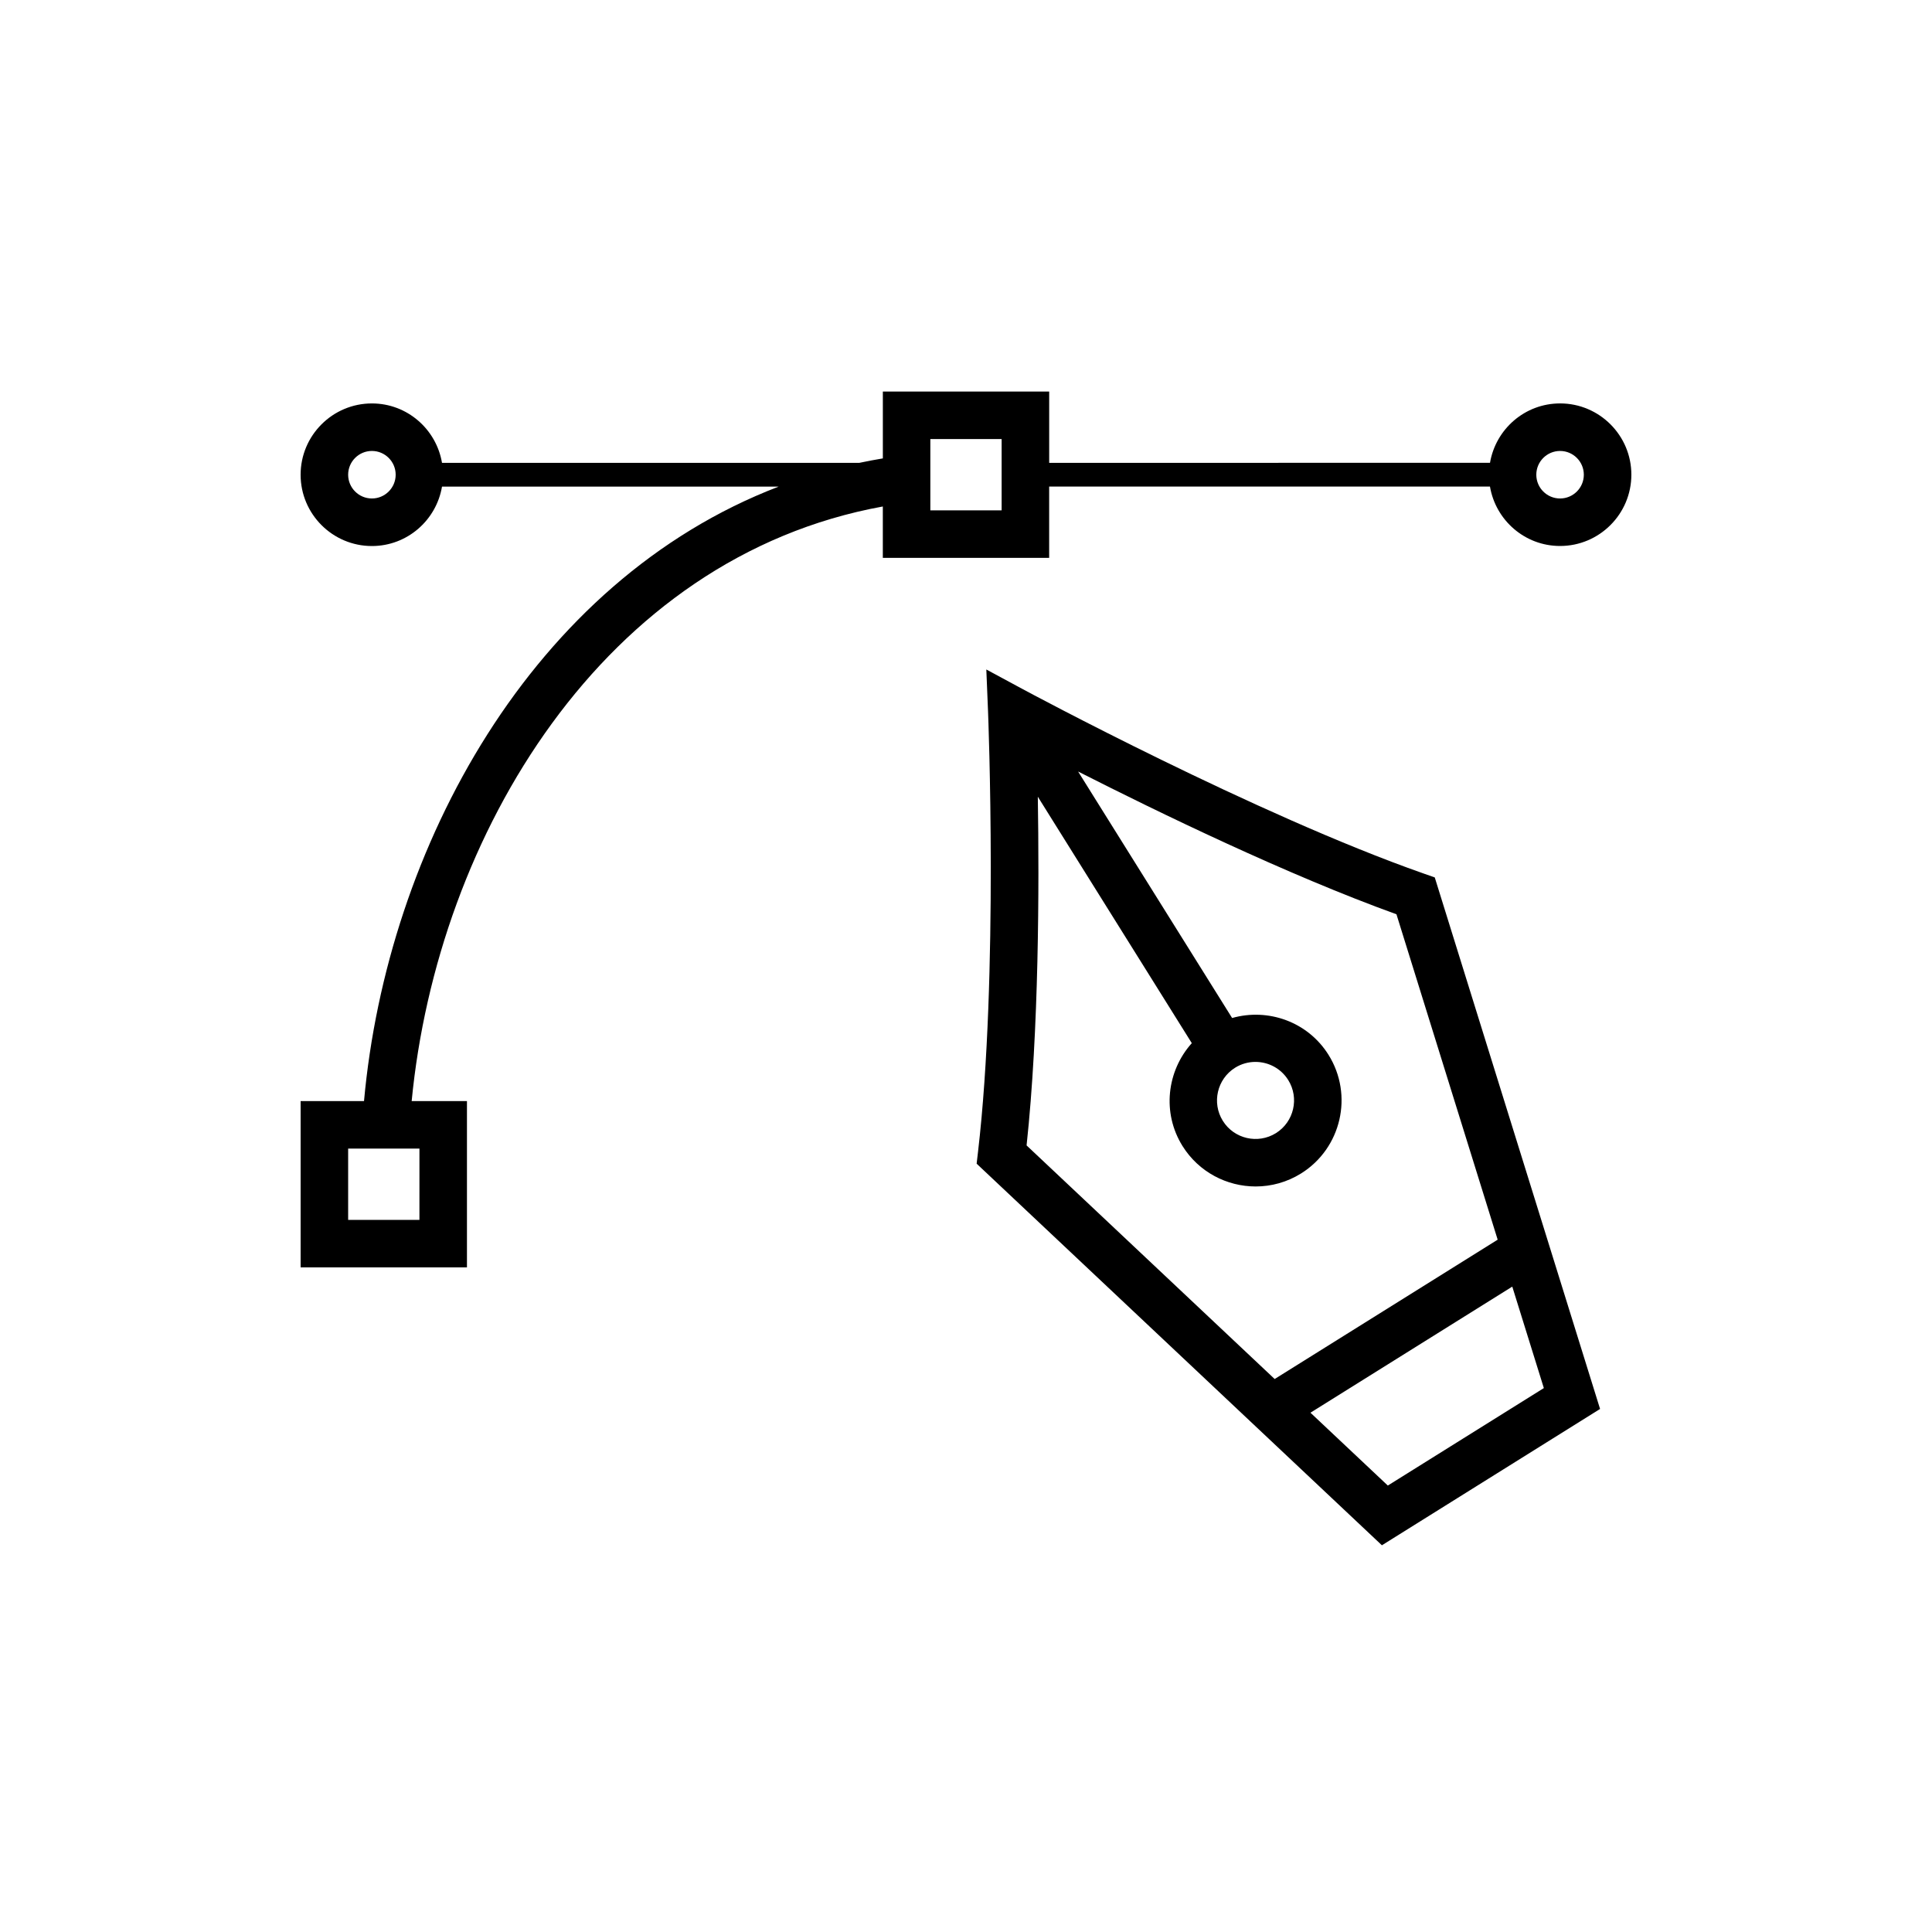
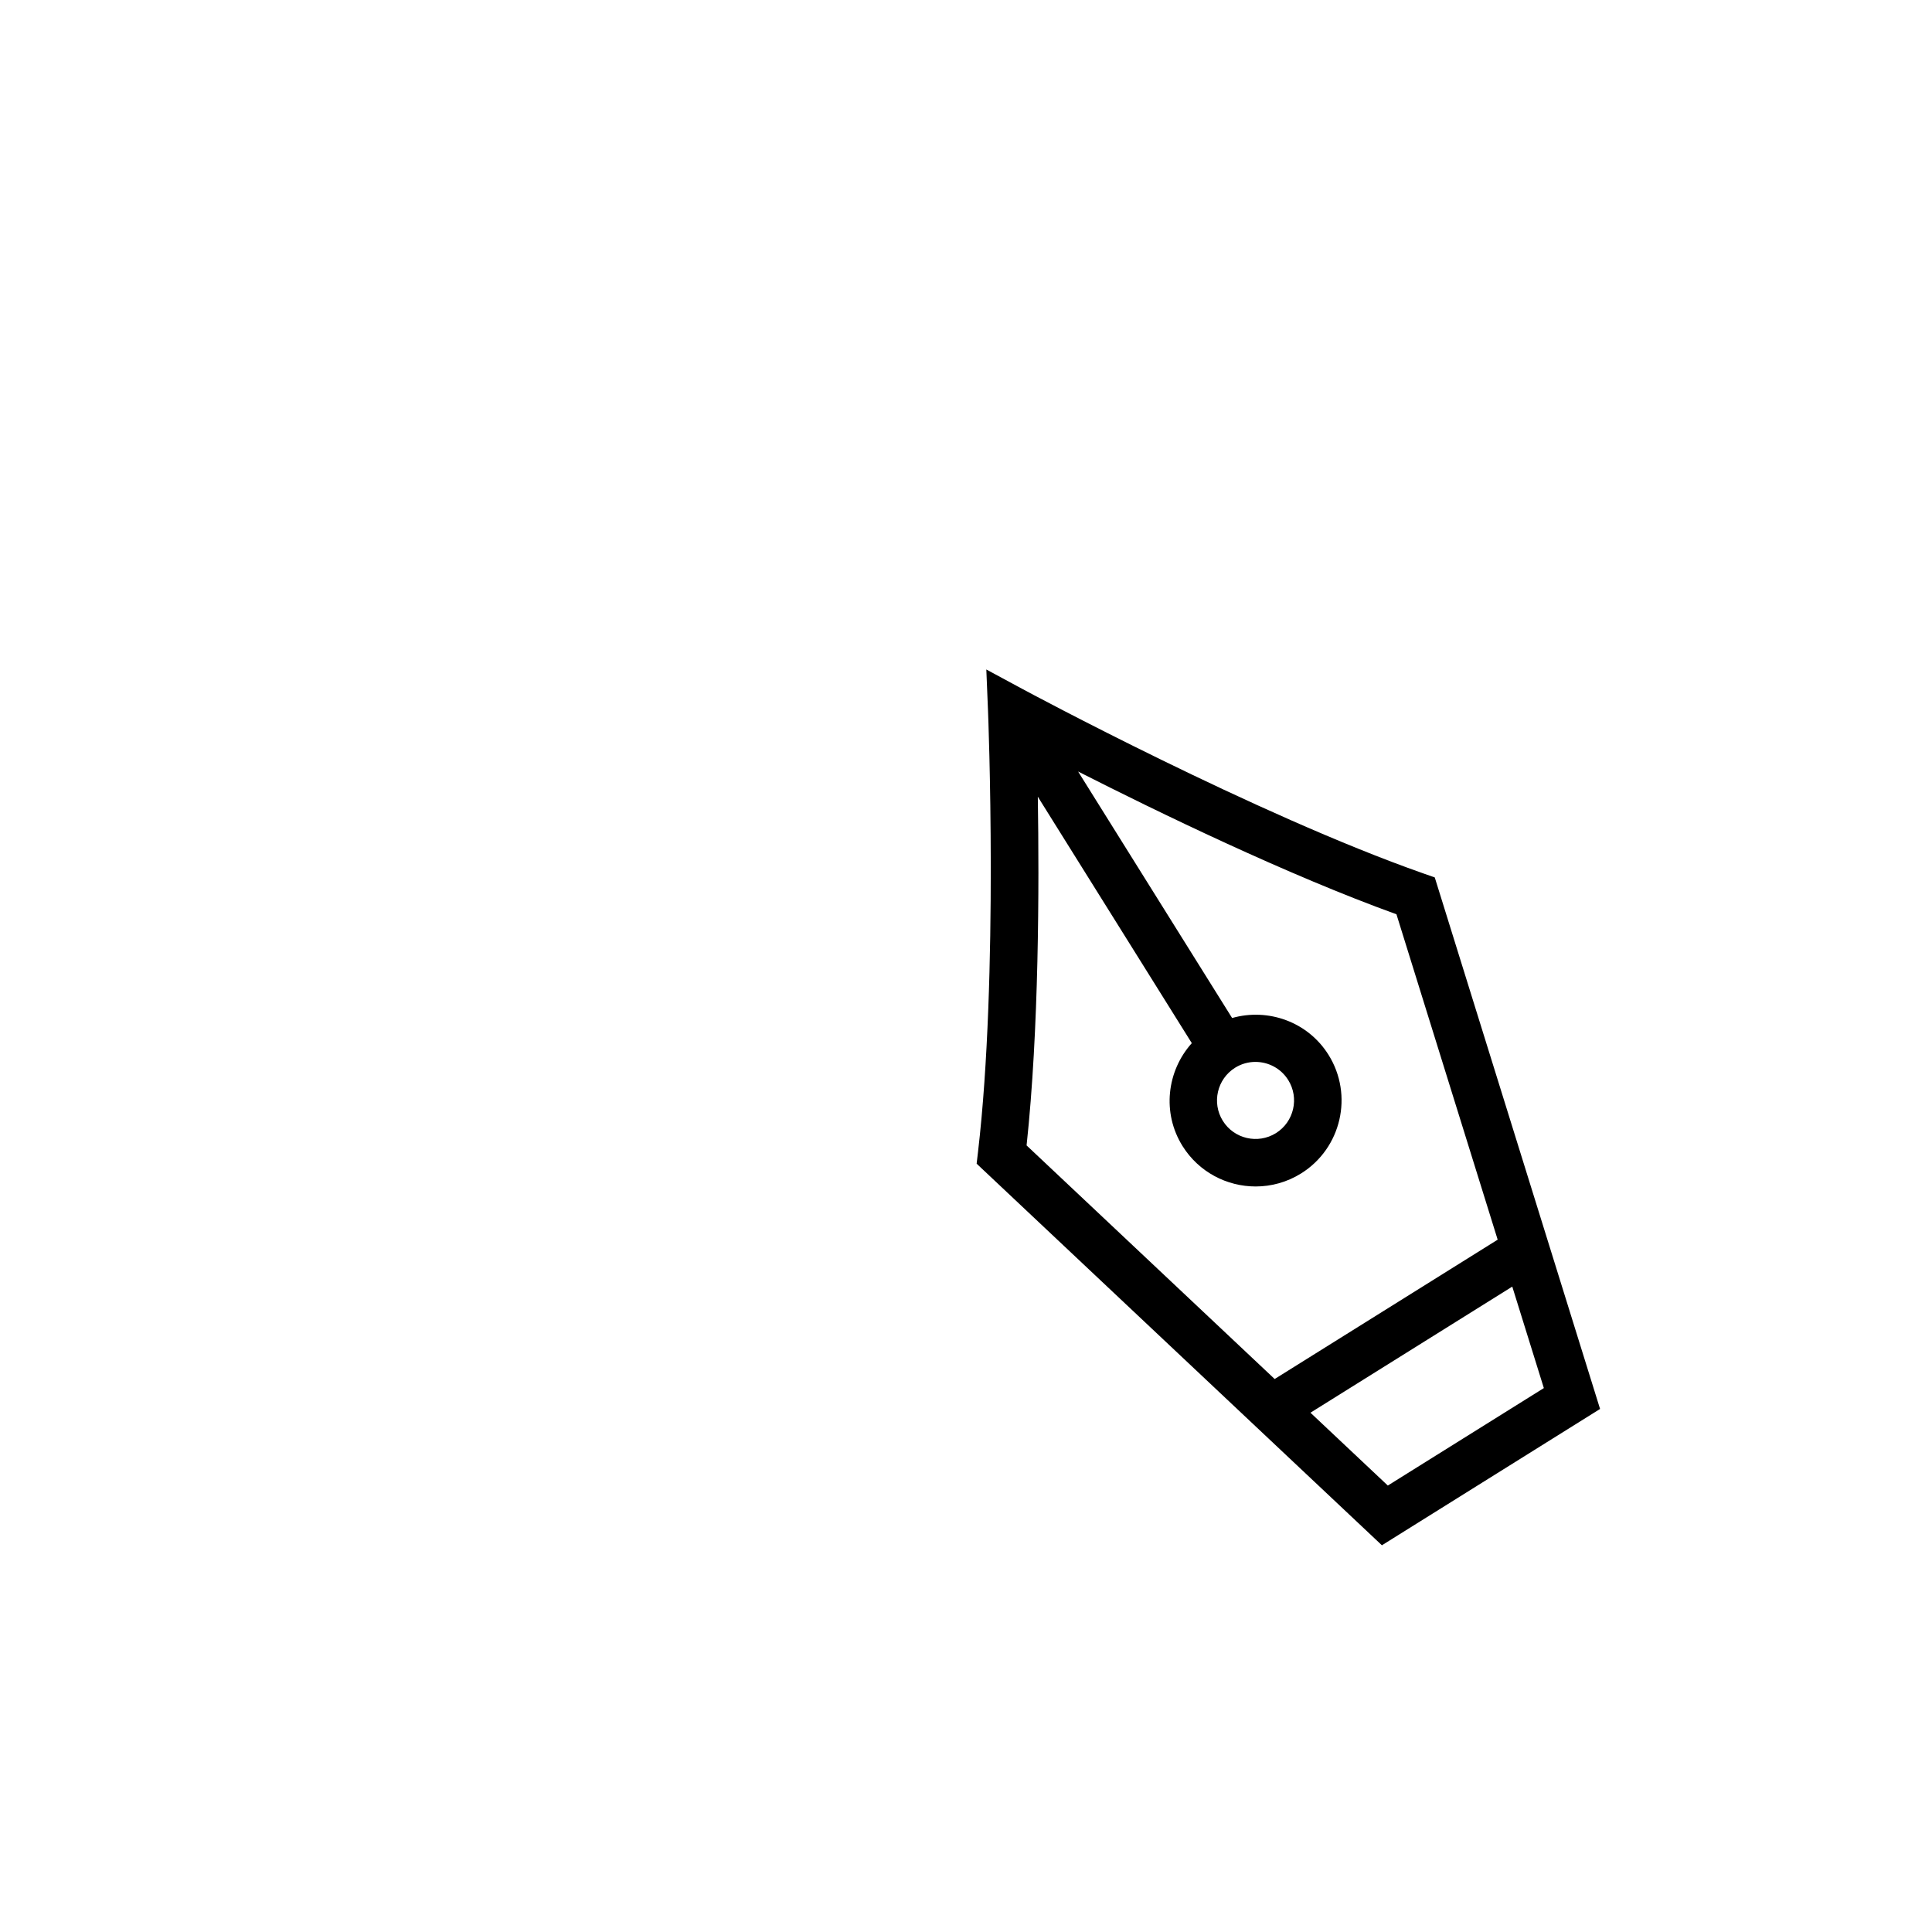
<svg xmlns="http://www.w3.org/2000/svg" fill="#000000" width="800px" height="800px" version="1.1" viewBox="144 144 512 512">
  <g>
-     <path d="m557.44 250.91c-9.34 0-17.066 6.828-18.574 15.742l-116.82 0.004v-18.895h-44.082v17.719c-2.098 0.348-4.168 0.742-6.219 1.176h-110.61c-1.512-8.918-9.234-15.742-18.574-15.742-10.418 0-18.895 8.473-18.895 18.895 0 10.418 8.473 18.895 18.895 18.895 9.34 0 17.066-6.828 18.574-15.742h89.203c-65.312 25.031-103.76 95.59-109.87 162.83h-16.801v44.082h44.082v-44.082h-14.652c6.773-70.297 50.762-144.09 124.86-157.57v13.621h44.082v-18.895h116.82c1.512 8.918 9.234 15.742 18.574 15.742 10.418 0 18.895-8.473 18.895-18.895 0.004-10.41-8.473-18.887-18.891-18.887zm-314.88 25.191c-3.473 0-6.297-2.824-6.297-6.297s2.824-6.297 6.297-6.297 6.297 2.824 6.297 6.297c0 3.469-2.824 6.297-6.297 6.297zm12.594 191.18h-18.891v-18.895h18.895zm154.29-188.03h-18.895v-18.895h18.895zm147.99-3.148c-3.477 0-6.297-2.824-6.297-6.297s2.824-6.297 6.297-6.297c3.477 0 6.297 2.824 6.297 6.297 0.004 3.469-2.82 6.297-6.297 6.297z" />
    <path d="m521.24 375.48c-44.293-15.543-105.5-48.473-106.12-48.805l-9.734-5.254 0.453 11.051c0.027 0.695 2.793 70.148-2.652 116.77l-0.367 3.144 107.4 101.13 57.816-36.129-43.809-140.86zm-102.21-20.344 40.809 65.309c-6.609 7.371-7.957 18.461-2.457 27.27 4.324 6.914 11.77 10.711 19.379 10.711 4.125 0 8.301-1.117 12.055-3.461 10.664-6.668 13.918-20.766 7.25-31.43-5.5-8.789-16.027-12.449-25.543-9.754l-40.816-65.32c21.328 10.828 55.469 27.387 84.367 37.832l26.824 86.234-59.098 36.926-65.746-61.906c3.281-30.551 3.359-68.492 2.977-92.41zm57.676 70.281c3.406 0 6.746 1.699 8.684 4.801 2.984 4.773 1.523 11.086-3.246 14.07-4.797 2.984-11.102 1.523-14.078-3.246-2.984-4.777-1.523-11.094 3.242-14.078 1.68-1.051 3.547-1.547 5.398-1.547zm35.082 112.27-20.504-19.305 53.484-33.418 8.367 26.891z" />
  </g>
</svg>